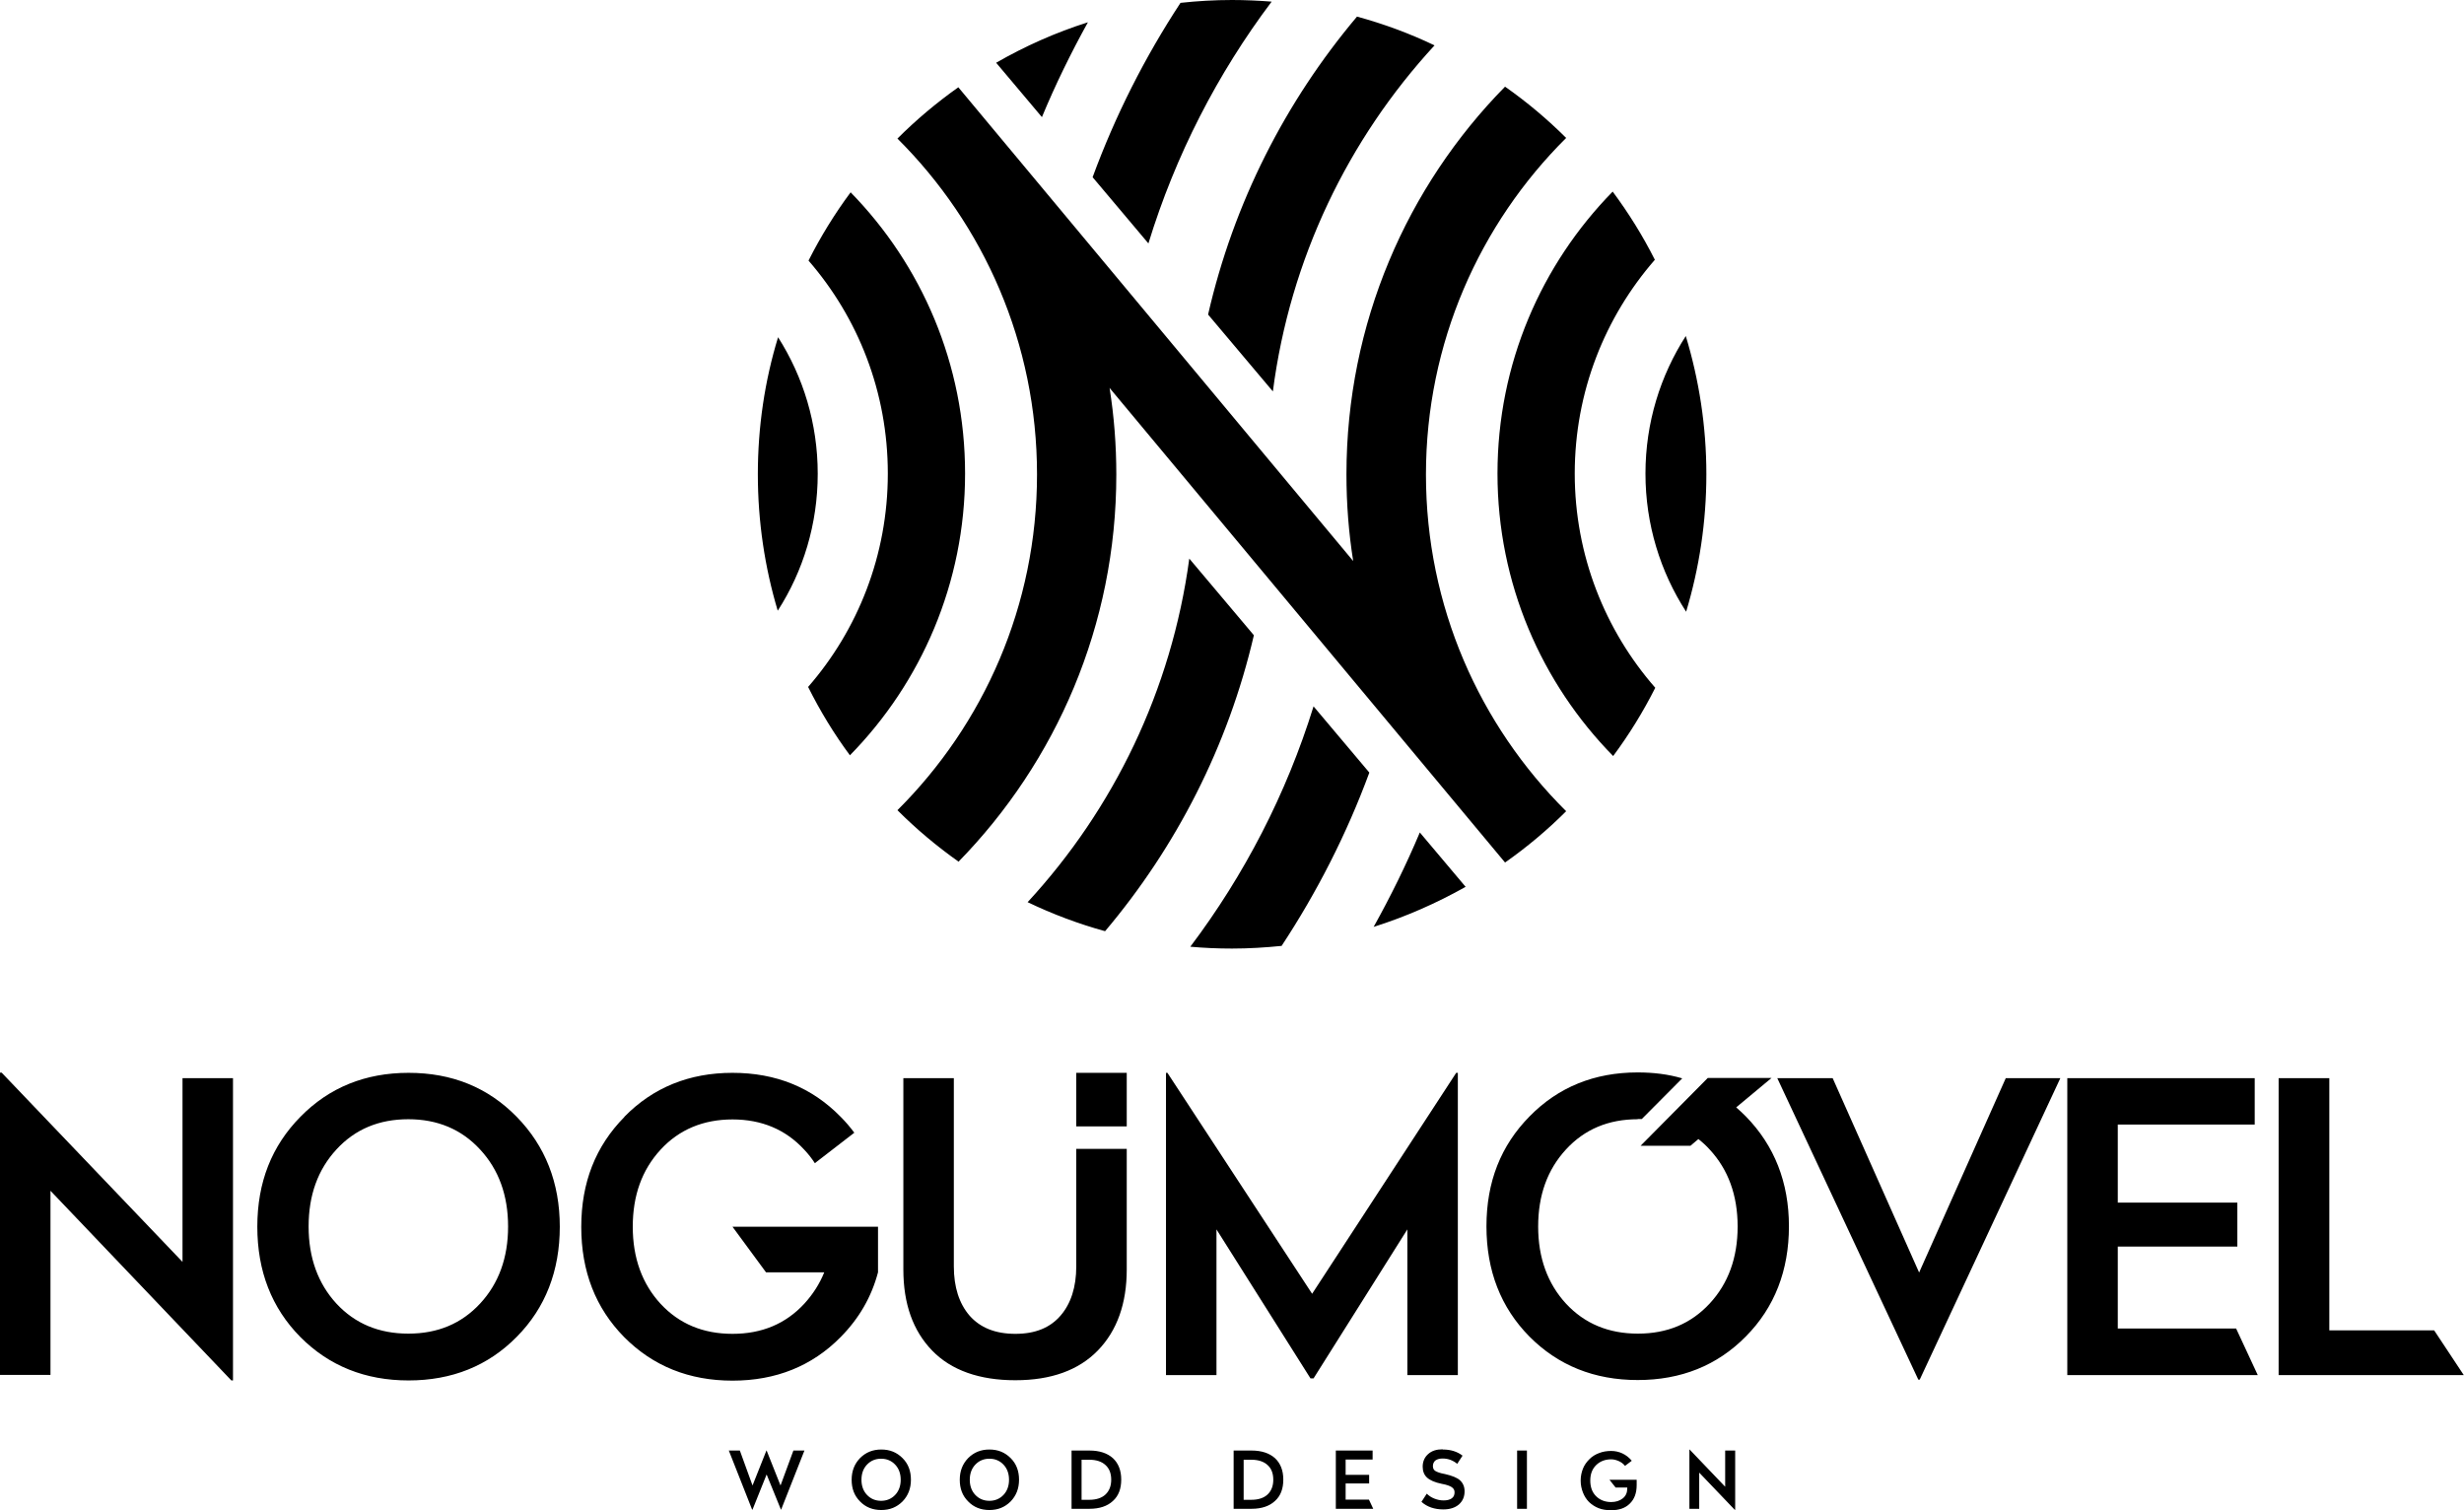
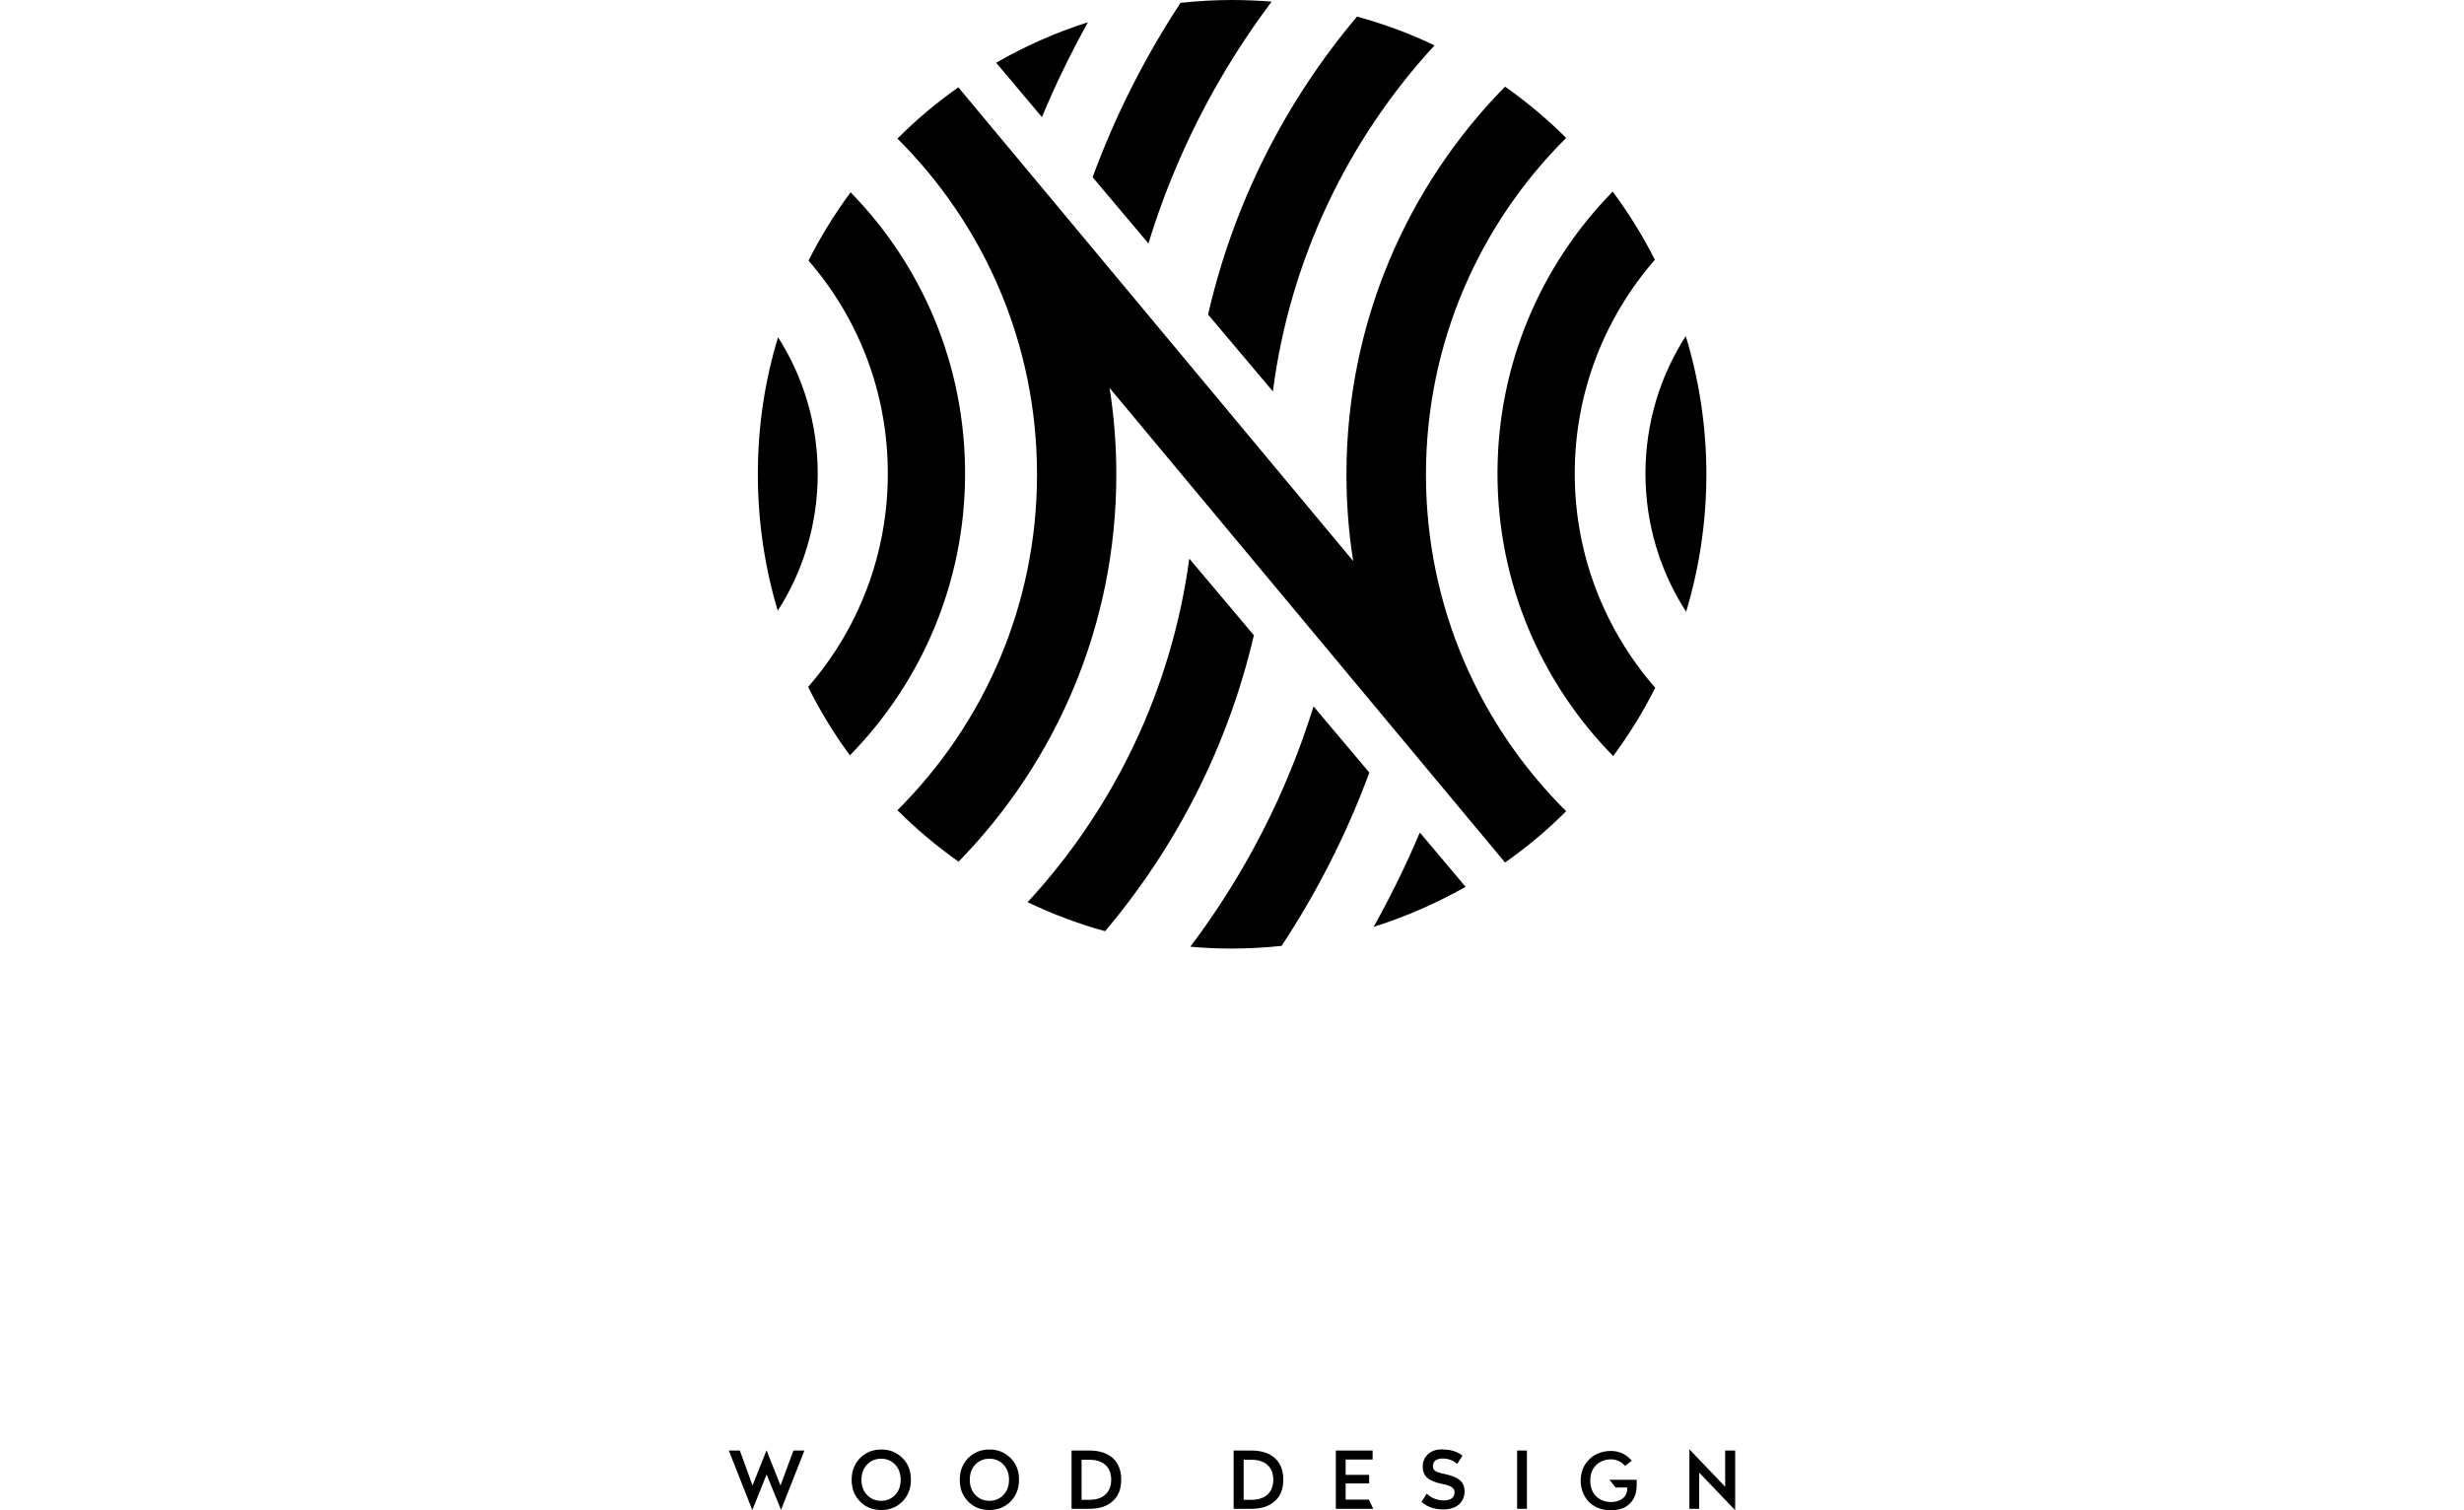
<svg xmlns="http://www.w3.org/2000/svg" id="Layer_2" data-name="Layer 2" viewBox="0 0 120.56 73.9">
  <defs>
    <style>      .cls-1 {        fill-rule: evenodd;      }    </style>
  </defs>
  <g id="Layer_1-2" data-name="Layer 1">
    <g>
      <g id="wooddesign">
        <path d="M84.9,70.97v2.9h-.02l-1.74-1.82v1.77h-.48v-2.9h.01l1.74,1.82v-1.77h.49ZM78.77,72.4h1.31v.08c0,.09,0,.15,0,.18,0,.39-.11.69-.34.91-.22.22-.53.32-.91.32-.23,0-.43-.03-.61-.1s-.33-.17-.47-.3c-.13-.13-.23-.29-.3-.47-.07-.18-.11-.37-.11-.58s.04-.4.11-.58c.07-.18.18-.33.32-.47.13-.13.29-.23.48-.3.18-.07.38-.1.58-.1.19,0,.38.04.55.12.17.08.33.2.46.36l-.33.25c-.09-.11-.2-.19-.32-.24-.12-.05-.23-.08-.36-.08-.3,0-.55.1-.74.29s-.28.44-.28.75.09.57.28.76.44.29.74.29c.23,0,.42-.06.57-.18s.22-.28.22-.49v-.04h-.57l-.3-.38h0ZM74.71,70.97v2.85h-.48v-2.85h.48ZM70.6,70.92c.38,0,.7.1.96.3l-.26.4c-.21-.17-.44-.26-.71-.26-.15,0-.26.03-.35.09-.08.06-.13.16-.13.28,0,.11.04.19.12.24.08.05.24.11.47.15.35.08.6.18.74.31.14.13.22.31.22.53,0,.27-.09.48-.28.65-.19.16-.44.24-.76.24-.43,0-.79-.12-1.07-.37l.26-.4c.1.1.22.18.37.24.15.06.3.09.45.09.17,0,.3-.03.4-.1s.14-.17.14-.3c0-.11-.05-.19-.14-.25s-.25-.12-.48-.16c-.35-.07-.59-.18-.73-.31s-.21-.31-.21-.53c0-.25.09-.46.27-.62.18-.16.41-.23.7-.23h0ZM67.16,70.97v.44h-1.32v.75h1.15v.42h-1.15v.79h1.14l.21.45h-1.83v-2.85h1.8ZM61.23,71.42h-.38v1.96h.38c.34,0,.61-.09.79-.26s.28-.41.28-.72-.09-.55-.28-.72c-.18-.17-.45-.26-.79-.26h0ZM61.24,70.97c.49,0,.87.13,1.14.37.27.25.41.6.41,1.05s-.13.8-.41,1.05c-.27.25-.65.38-1.14.38h-.88v-2.85h.88ZM53.3,71.42h-.38v1.96h.38c.34,0,.61-.09.79-.26s.28-.41.28-.72-.09-.55-.28-.72c-.18-.17-.45-.26-.79-.26h0ZM53.31,70.97c.49,0,.87.13,1.14.37.27.25.41.6.41,1.05s-.13.8-.41,1.05c-.27.25-.65.38-1.14.38h-.88v-2.85h.88ZM48.41,71.37c-.28,0-.51.1-.69.29s-.27.44-.27.74.09.55.27.74.41.29.69.29.51-.1.69-.29.27-.44.27-.74-.09-.55-.27-.74c-.18-.19-.41-.29-.69-.29ZM47.37,71.34c.28-.28.62-.42,1.04-.42s.76.14,1.04.42.41.63.41,1.06-.14.78-.41,1.06c-.28.28-.62.42-1.04.42s-.77-.14-1.04-.42c-.28-.28-.41-.63-.41-1.06s.14-.78.41-1.06h0ZM43.11,71.37c-.28,0-.51.1-.69.29s-.27.44-.27.74.09.55.27.74.41.29.69.29.51-.1.69-.29.27-.44.27-.74-.09-.55-.27-.74c-.18-.19-.41-.29-.69-.29ZM42.08,71.34c.28-.28.62-.42,1.04-.42s.76.14,1.04.42c.28.28.41.63.41,1.06s-.14.78-.41,1.06c-.28.28-.62.42-1.04.42s-.77-.14-1.04-.42c-.28-.28-.41-.63-.41-1.06s.14-.78.41-1.06ZM39.36,70.97l-1.14,2.89h-.01l-.7-1.72-.69,1.72h-.02l-1.14-2.89h.54l.62,1.71.68-1.71h.01l.68,1.71.63-1.71h.54,0Z" />
      </g>
      <g id="noguimovel">
-         <path d="M19.98,54.76c-1.44,0-2.61.49-3.52,1.48-.91.99-1.36,2.24-1.36,3.77s.46,2.79,1.36,3.77c.91.98,2.08,1.47,3.52,1.47s2.6-.49,3.51-1.47c.91-.98,1.37-2.24,1.37-3.77s-.46-2.79-1.37-3.77c-.91-.99-2.09-1.48-3.51-1.48M14.7,54.64c1.4-1.43,3.17-2.15,5.29-2.15s3.88.71,5.29,2.15c1.4,1.43,2.11,3.23,2.11,5.38s-.7,3.97-2.11,5.39c-1.4,1.42-3.17,2.13-5.29,2.13s-3.89-.71-5.3-2.13c-1.4-1.42-2.1-3.22-2.1-5.39s.7-3.95,2.11-5.38h0ZM55.13,56.21v5.9c0,1.66-.47,2.99-1.41,3.96-.94.97-2.29,1.46-4.04,1.46s-3.13-.48-4.07-1.45c-.94-.97-1.41-2.29-1.41-3.97v-9.36h2.47v9.21c0,1.01.26,1.82.77,2.41.52.59,1.26.89,2.24.89s1.7-.3,2.21-.89c.51-.59.77-1.4.77-2.41v-5.75h2.47,0ZM55.13,52.49v2.62h-2.47v-2.62h2.47ZM71.33,52.49v14.79h-2.47v-7.13l-4.59,7.29h-.15l-4.6-7.29v7.13h-2.47v-14.79h.07l7.08,10.81,7.05-10.81h.08ZM80.14,54.76c-1.44,0-2.61.49-3.52,1.48-.91.99-1.36,2.24-1.36,3.77s.46,2.79,1.36,3.77c.91.98,2.08,1.47,3.52,1.47s2.6-.49,3.51-1.47c.91-.98,1.37-2.24,1.37-3.77s-.46-2.79-1.37-3.77c-.17-.19-.36-.36-.55-.51l-.39.33h-2.44l3.29-3.32h3.12l-1.73,1.44c.16.14.32.29.47.44,1.4,1.43,2.11,3.23,2.11,5.38s-.7,3.97-2.11,5.39c-1.4,1.42-3.17,2.13-5.29,2.13s-3.89-.71-5.3-2.13c-1.4-1.42-2.1-3.22-2.1-5.39s.7-3.95,2.11-5.38c1.4-1.43,3.17-2.15,5.29-2.15.78,0,1.5.09,2.18.29l-1.98,1.99c-.07,0-.14,0-.21,0h0ZM100.81,52.75l-6.88,14.75h-.07l-6.9-14.75h2.71l4.23,9.51,4.24-9.51h2.68,0ZM110.32,52.75v2.27h-6.7v3.82h5.85v2.15h-5.85v4.01h5.79l1.06,2.28h-9.32v-14.53h9.17ZM113.97,52.75v12.34h5.13l1.45,2.19h-9.06v-14.53h2.47ZM30.55,54.64c1.4-1.43,3.17-2.15,5.29-2.15s3.88.71,5.29,2.15c.25.25.47.51.67.78l-1.93,1.49c-.15-.23-.32-.45-.52-.66-.91-.99-2.09-1.48-3.51-1.48s-2.61.49-3.52,1.48c-.91.99-1.36,2.24-1.36,3.77s.46,2.79,1.36,3.77c.91.98,2.08,1.47,3.52,1.47s2.6-.49,3.51-1.47c.42-.46.75-.97.98-1.54h-2.85l-1.64-2.23h7.12v2.23c-.32,1.21-.93,2.26-1.83,3.17-1.4,1.42-3.17,2.13-5.29,2.13s-3.89-.71-5.3-2.13c-1.4-1.42-2.1-3.22-2.1-5.39s.7-3.95,2.11-5.38h0ZM11.4,52.75v14.79h-.08l-8.85-9.28v9.01H0v-14.79h.08l8.85,9.26v-8.99h2.47,0Z" />
-       </g>
+         </g>
      <g id="simbolo">
        <path class="cls-1" d="M50.98,5.73l-2.24-2.66c1.41-.81,2.91-1.48,4.49-1.98-.83,1.5-1.59,3.05-2.25,4.64M66.39.81c1.32.36,2.59.83,3.8,1.41-4.22,4.58-7.07,10.44-7.91,16.93l-3.17-3.76c1.25-5.46,3.79-10.43,7.28-14.57h0ZM54.07,45.56c-1.31-.36-2.58-.84-3.79-1.42,4.2-4.55,7.04-10.36,7.91-16.81l3.16,3.75c-1.26,5.42-3.8,10.36-7.28,14.48h0ZM62.7,46.28c-.79.08-1.6.13-2.42.13-.69,0-1.37-.03-2.04-.09,2.64-3.5,4.7-7.47,6.03-11.76l2.73,3.24c-1.11,3.01-2.56,5.85-4.3,8.49ZM71.71,43.39c-1.42.8-2.92,1.46-4.5,1.96.83-1.49,1.59-3.03,2.26-4.62l2.25,2.67ZM38.05,29.87c-.63-2.11-.97-4.35-.97-6.67s.34-4.58.99-6.7c1.23,1.93,1.94,4.22,1.94,6.68s-.71,4.76-1.95,6.69h0ZM41.59,36.96c-.78-1.05-1.46-2.17-2.05-3.35,2.43-2.79,3.9-6.44,3.9-10.44s-1.46-7.63-3.88-10.42c.59-1.17,1.28-2.29,2.06-3.34,3.47,3.55,5.6,8.4,5.6,13.76s-2.15,10.23-5.63,13.78h0ZM82.48,16.43c.65,2.14,1.01,4.42,1.01,6.77s-.35,4.6-.99,6.73c-1.26-1.95-1.99-4.27-1.99-6.76s.73-4.8,1.98-6.74h0ZM78.91,9.38c.78,1.05,1.47,2.16,2.06,3.33-2.44,2.8-3.92,6.46-3.92,10.46s1.49,7.68,3.94,10.48c-.59,1.17-1.28,2.29-2.06,3.34-3.5-3.56-5.66-8.44-5.66-13.82s2.15-10.24,5.64-13.8ZM46.89,42.15c-1.06-.75-2.06-1.59-2.98-2.51,4.22-4.2,6.83-10.01,6.83-16.43s-2.61-12.23-6.83-16.43c.92-.92,1.92-1.76,2.98-2.51l19.32,23.18c-.22-1.38-.33-2.79-.33-4.24,0-7.39,2.96-14.09,7.76-18.97,1.07.75,2.07,1.59,2.99,2.51-4.23,4.2-6.86,10.03-6.86,16.47s2.62,12.26,6.86,16.47c-.92.92-1.92,1.76-2.99,2.51l-19.35-23.22c.22,1.38.33,2.8.33,4.24,0,7.38-2.95,14.06-7.73,18.95h0ZM60.28,0c.65,0,1.3.03,1.94.08-2.65,3.52-4.71,7.52-6.03,11.83l-2.73-3.24c1.11-3.02,2.56-5.88,4.3-8.53C58.58.05,59.43,0,60.28,0Z" />
      </g>
    </g>
  </g>
</svg>